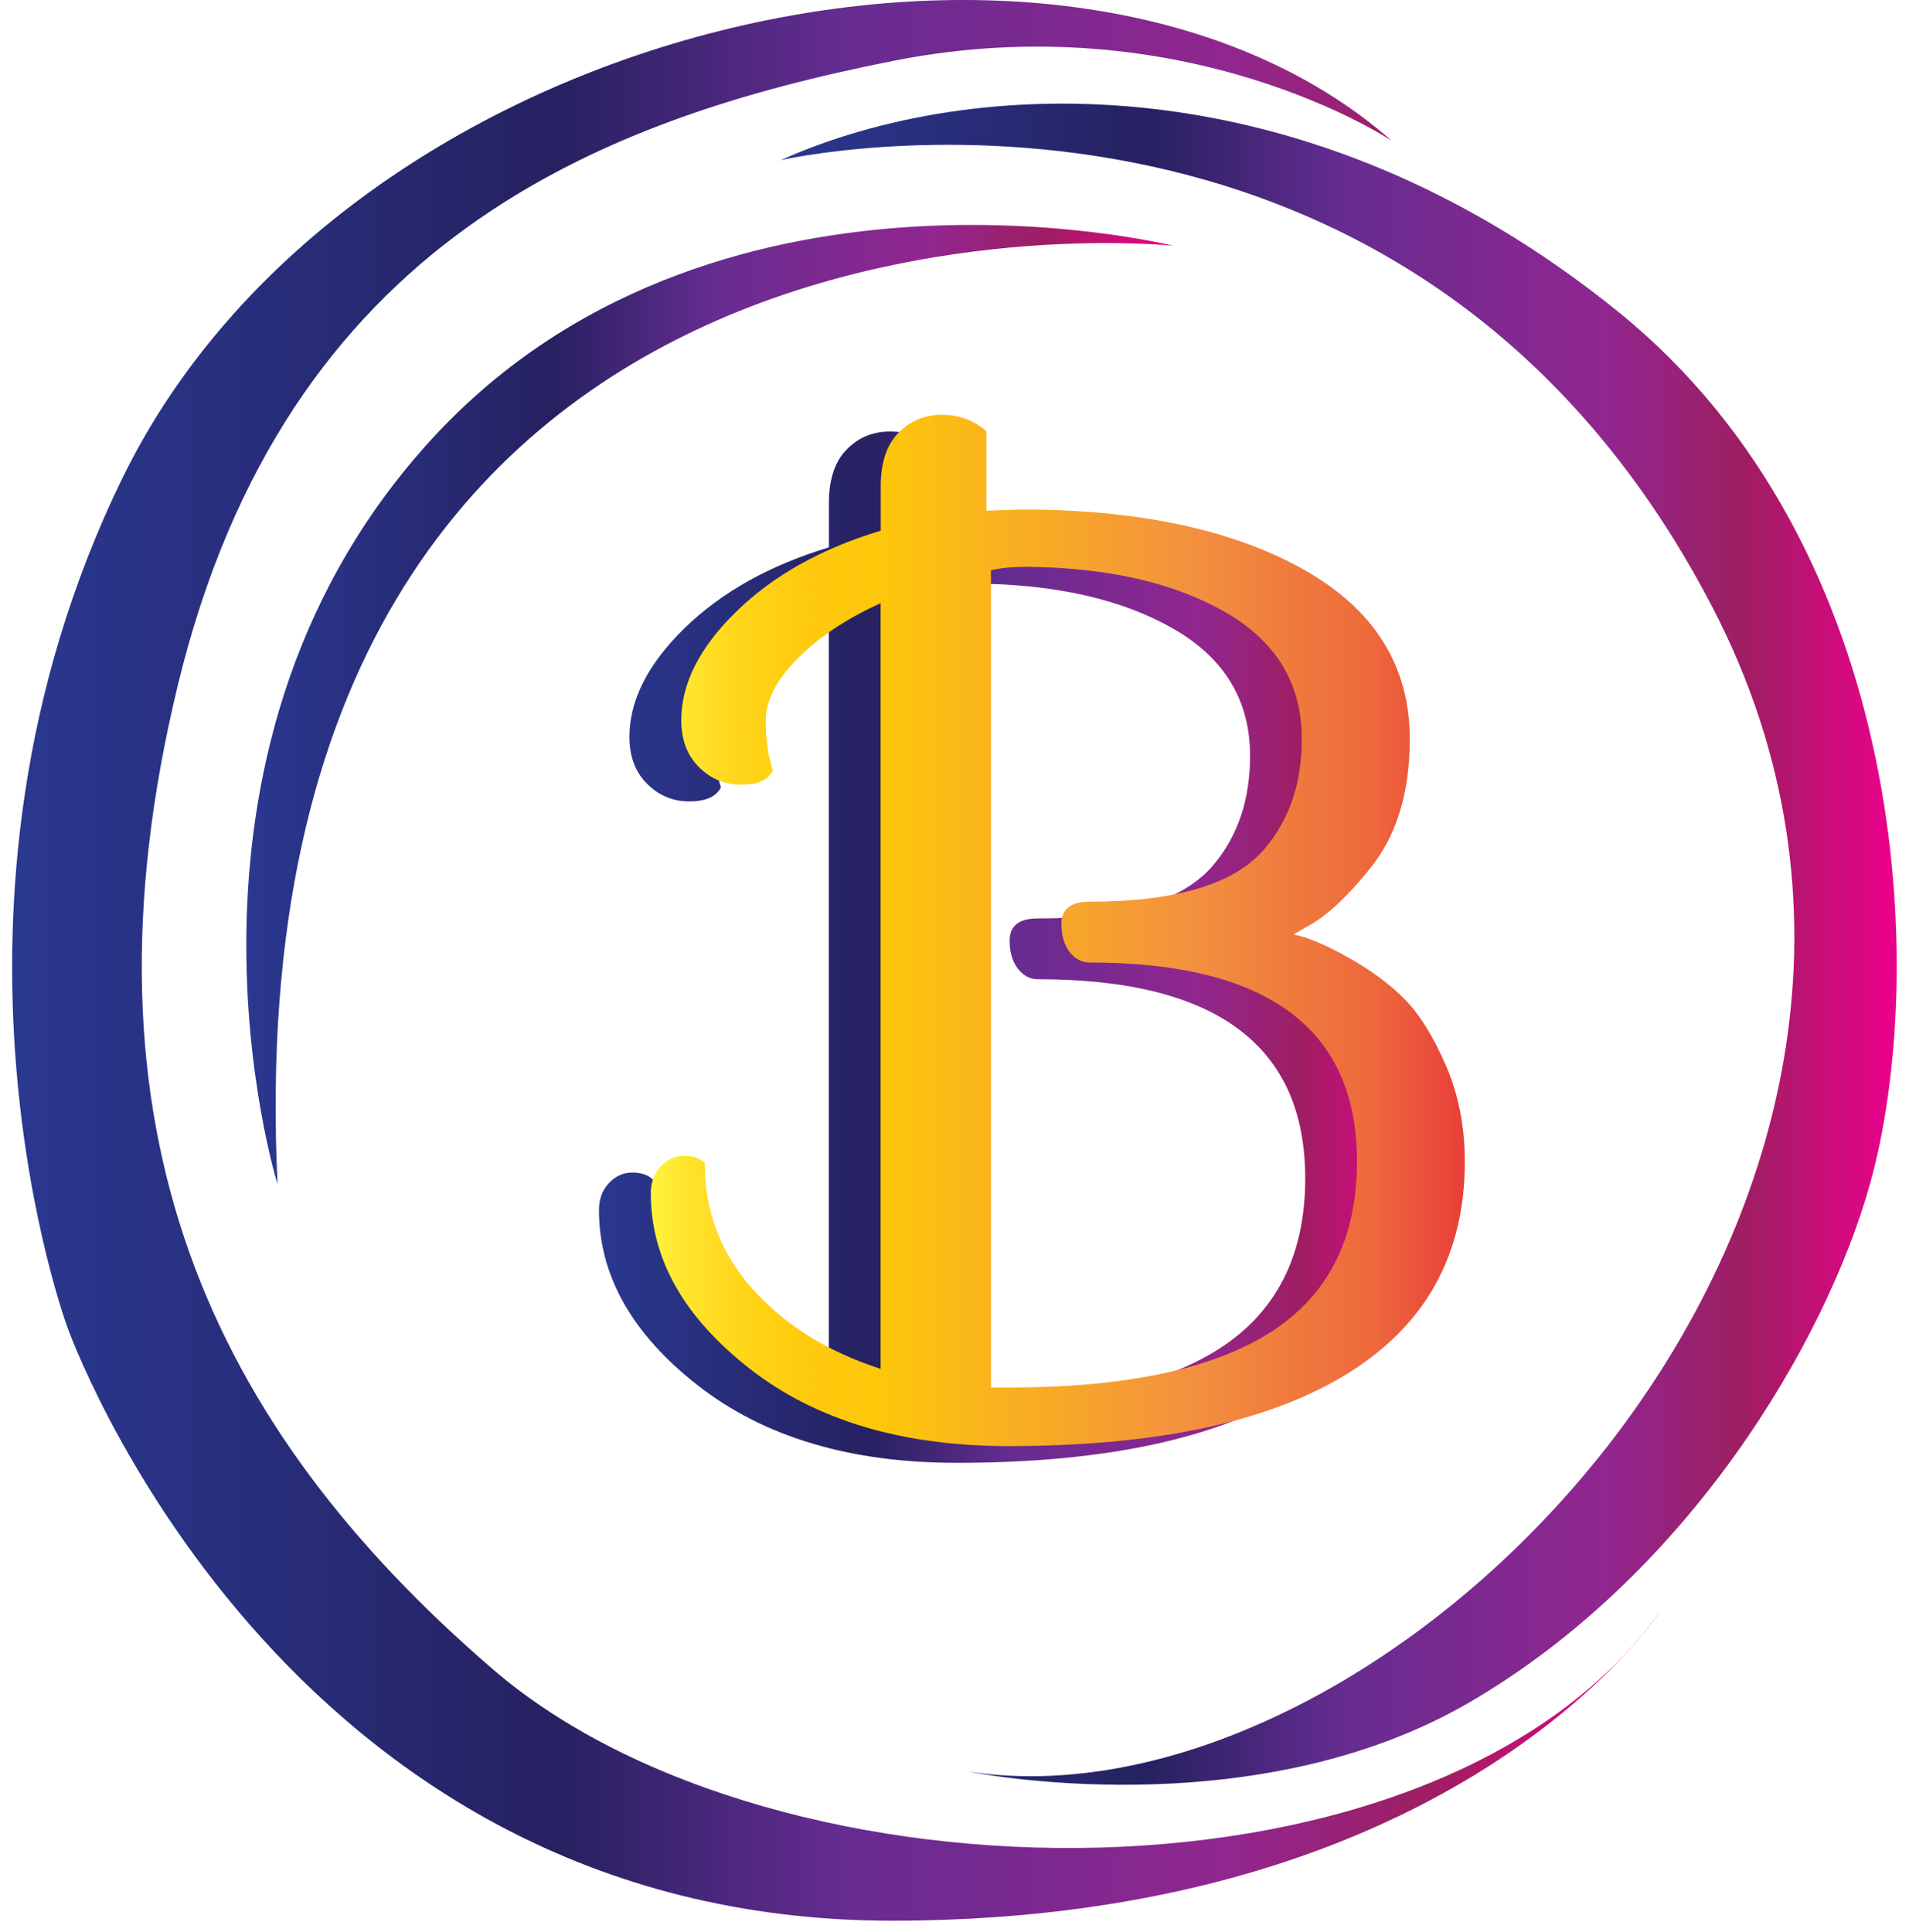
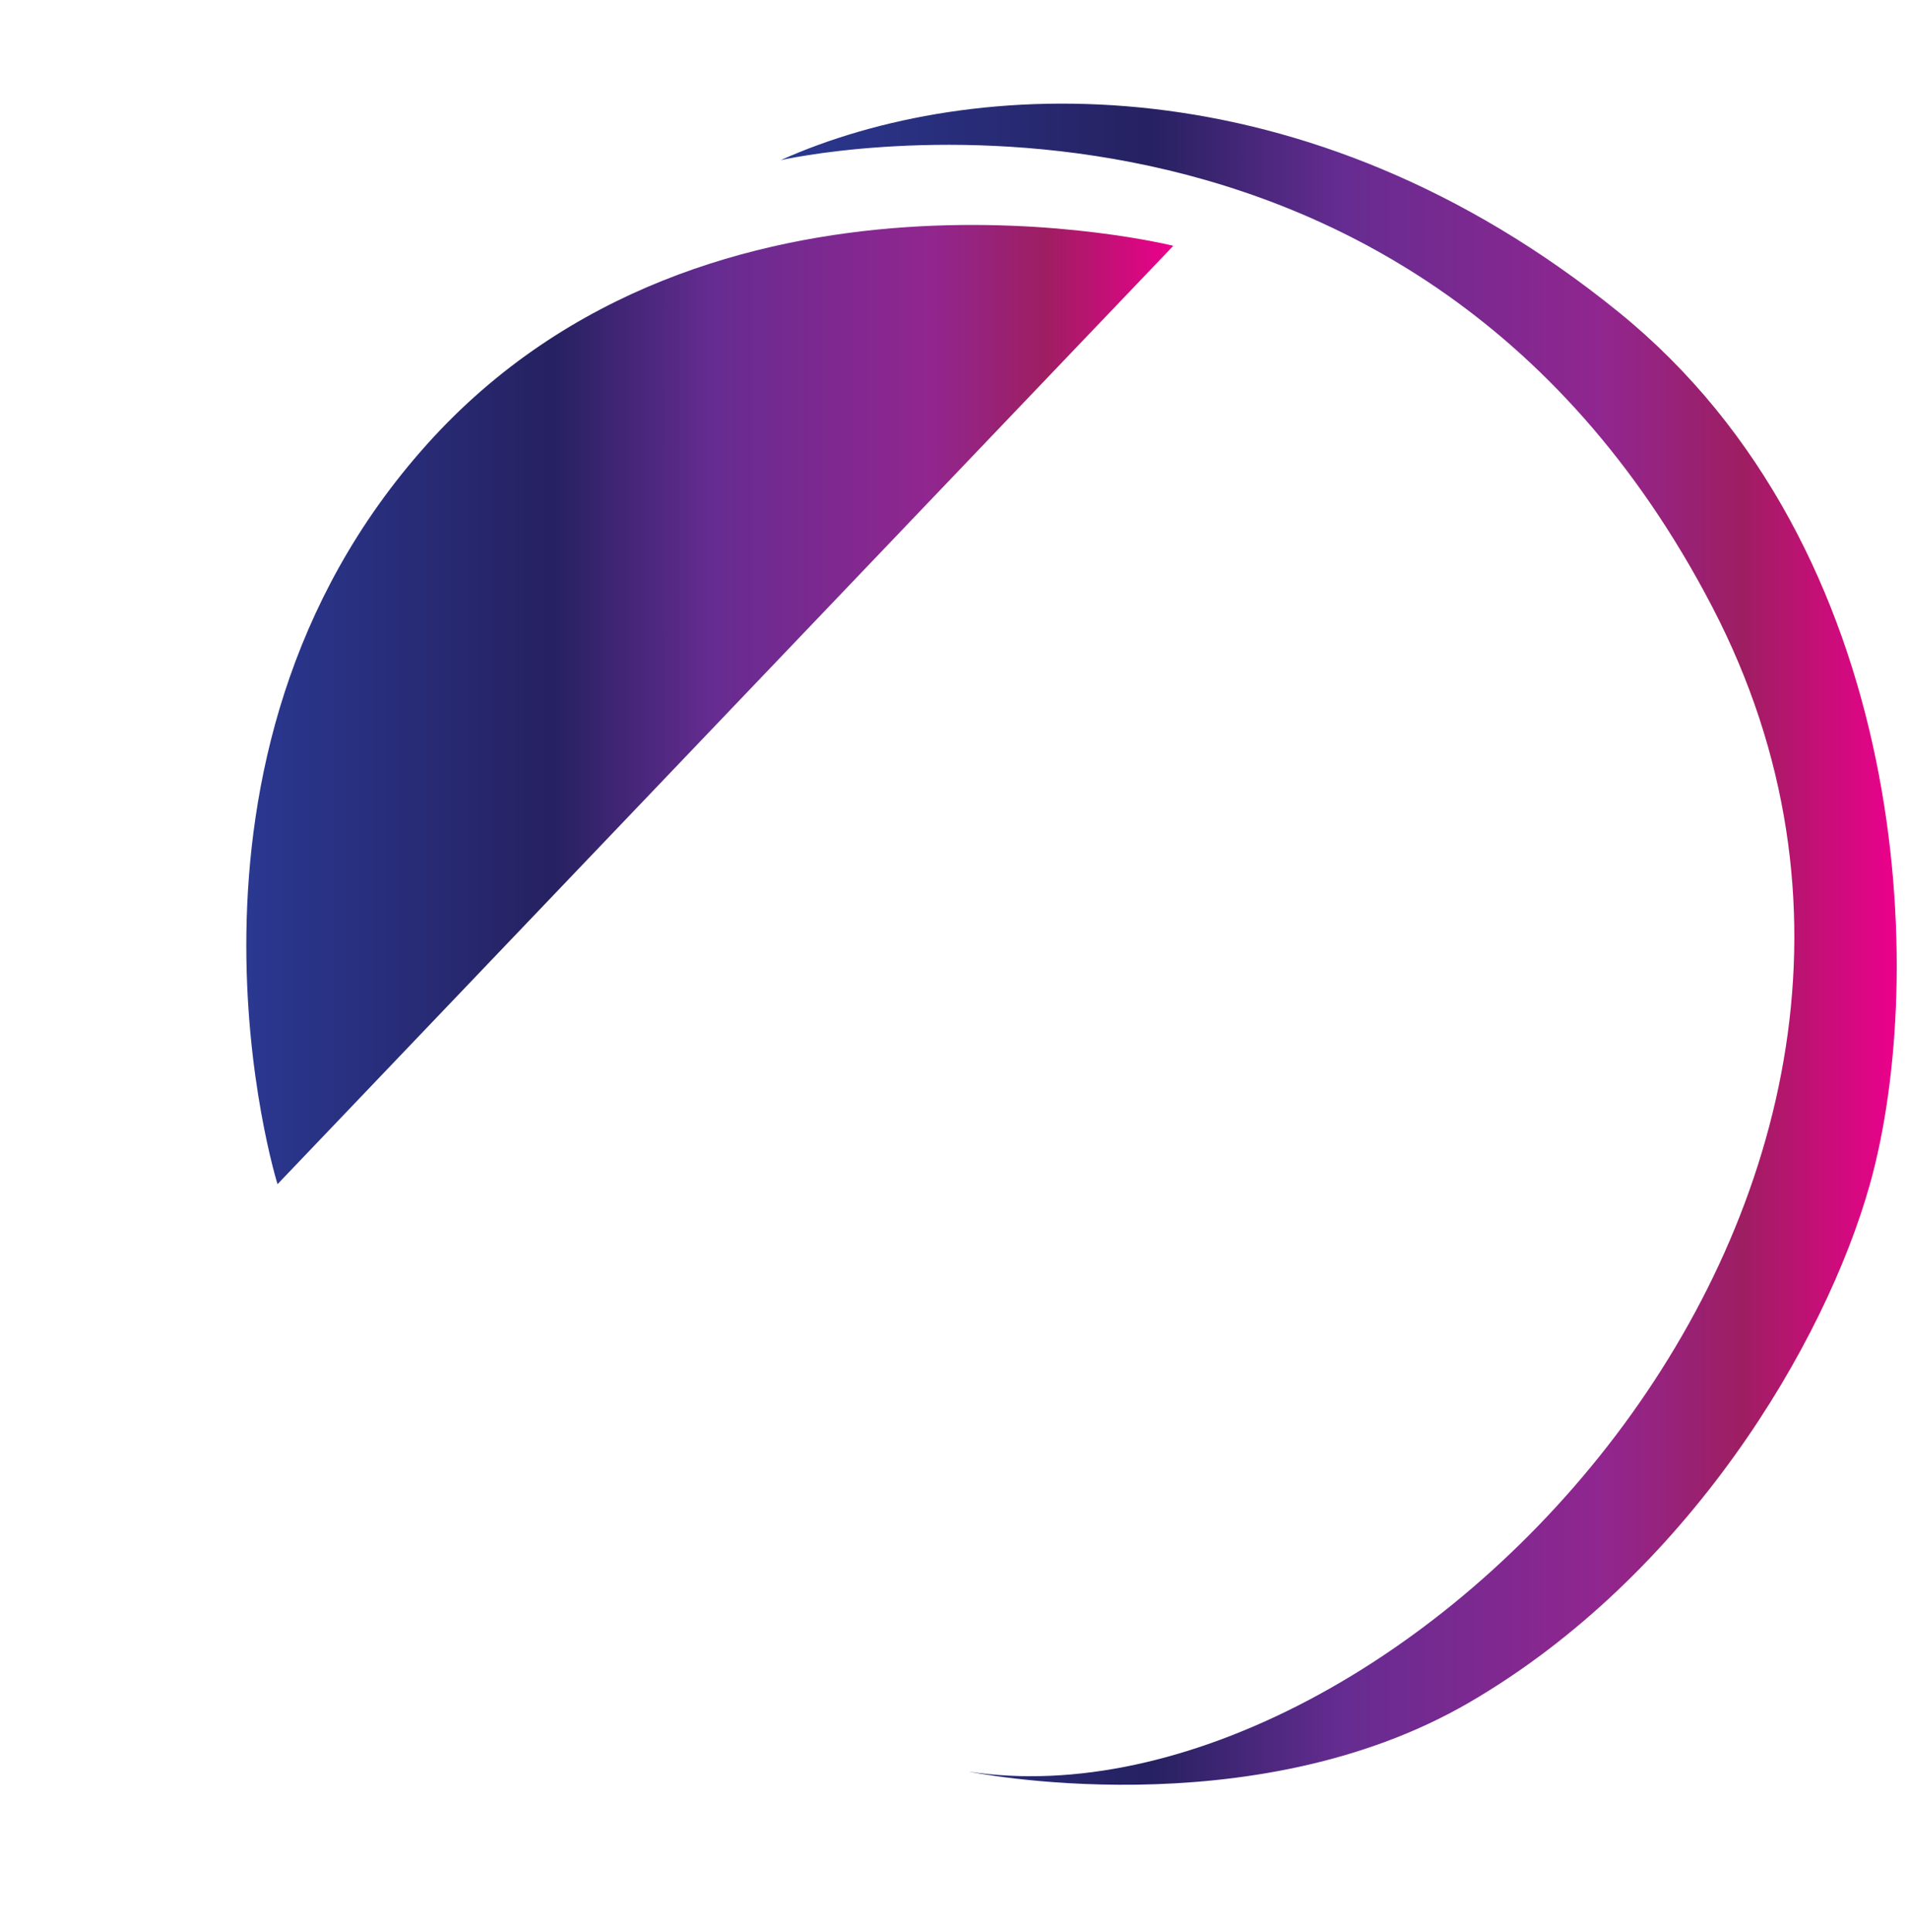
<svg xmlns="http://www.w3.org/2000/svg" width="82" height="83" viewBox="0 0 82 83" fill="none">
-   <path d="M40.141 22.655L41.652 22.604C46.657 22.604 50.688 23.456 53.746 25.17C56.8 26.879 58.329 29.313 58.329 32.461C58.329 34.807 57.741 36.685 56.566 38.092C55.56 39.334 54.651 40.154 53.843 40.557L53.338 40.86C53.907 40.961 54.688 41.286 55.679 41.84C56.671 42.395 57.484 43 58.122 43.651C58.76 44.306 59.348 45.25 59.885 46.492C60.423 47.733 60.694 49.108 60.694 50.615C60.694 54.607 59.013 57.64 55.657 59.716C52.295 61.796 47.442 62.832 41.096 62.832C36.528 62.832 32.822 61.727 29.985 59.514C27.147 57.301 25.728 54.785 25.728 51.972C25.728 51.505 25.871 51.12 26.155 50.817C26.44 50.515 26.775 50.364 27.161 50.364C27.547 50.364 27.84 50.464 28.042 50.666C28.042 52.746 28.731 54.556 30.109 56.096C31.486 57.636 33.318 58.777 35.6 59.514V26.627C34.122 27.296 32.932 28.094 32.023 29.015C31.114 29.936 30.664 30.816 30.664 31.654C30.664 32.493 30.765 33.212 30.967 33.817C30.765 34.22 30.315 34.422 29.608 34.422C28.901 34.422 28.299 34.17 27.794 33.666C27.289 33.162 27.037 32.493 27.037 31.654C27.037 30.078 27.827 28.52 29.406 26.98C30.986 25.441 33.052 24.281 35.605 23.512V21.601C35.605 20.597 35.857 19.832 36.362 19.314C36.867 18.796 37.487 18.535 38.227 18.535C38.966 18.535 39.604 18.769 40.141 19.241V22.655V22.655ZM41.101 60.316C46.106 60.316 49.853 59.528 52.337 57.952C54.821 56.375 56.065 53.928 56.065 50.611C56.065 44.911 52.236 42.06 44.577 42.06C44.242 42.06 43.957 41.909 43.723 41.607C43.489 41.304 43.369 40.901 43.369 40.402C43.369 39.765 43.773 39.449 44.577 39.449C48.337 39.449 50.858 38.679 52.135 37.135C53.177 35.893 53.696 34.335 53.696 32.461C53.696 30.082 52.594 28.263 50.395 27.003C48.195 25.743 45.367 25.102 41.905 25.065C41.266 25.065 40.743 25.115 40.343 25.216V60.316H41.101Z" fill="url(#paint0_linear_543_5937)" />
-   <path d="M42.368 21.936L43.879 21.886C48.884 21.886 52.915 22.738 55.973 24.451C59.027 26.161 60.556 28.594 60.556 31.742C60.556 34.088 59.968 35.967 58.793 37.373C57.787 38.615 56.878 39.435 56.07 39.839L55.565 40.141C56.134 40.242 56.915 40.567 57.906 41.122C58.898 41.676 59.711 42.281 60.349 42.932C60.987 43.587 61.575 44.531 62.112 45.773C62.65 47.015 62.92 48.389 62.92 49.897C62.92 53.888 61.24 56.921 57.883 58.997C54.522 61.078 49.669 62.113 43.323 62.113C38.755 62.113 35.049 61.009 32.212 58.795C29.374 56.582 27.955 54.067 27.955 51.253C27.955 50.786 28.098 50.401 28.382 50.098C28.667 49.796 29.002 49.645 29.388 49.645C29.773 49.645 30.067 49.746 30.269 49.947C30.269 52.028 30.958 53.837 32.336 55.377C33.713 56.917 35.545 58.058 37.827 58.795V25.909C36.349 26.578 35.159 27.375 34.25 28.296C33.341 29.217 32.891 30.097 32.891 30.935C32.891 31.774 32.992 32.493 33.194 33.098C32.992 33.502 32.542 33.703 31.835 33.703C31.128 33.703 30.526 33.451 30.021 32.947C29.516 32.443 29.264 31.774 29.264 30.935C29.264 29.359 30.053 27.801 31.633 26.262C33.213 24.722 35.279 23.563 37.832 22.793V20.882C37.832 19.878 38.084 19.113 38.589 18.595C39.094 18.078 39.714 17.816 40.454 17.816C41.193 17.816 41.831 18.05 42.368 18.522V21.936V21.936ZM43.323 59.597C48.328 59.597 52.075 58.809 54.559 57.233C57.043 55.657 58.288 53.21 58.288 49.892C58.288 44.192 54.458 41.342 46.799 41.342C46.464 41.342 46.179 41.191 45.945 40.888C45.711 40.586 45.592 40.182 45.592 39.683C45.592 39.046 45.996 38.73 46.799 38.73C50.56 38.73 53.081 37.96 54.357 36.416C55.399 35.174 55.918 33.616 55.918 31.742C55.918 29.364 54.816 27.544 52.617 26.284C50.417 25.029 47.589 24.383 44.127 24.346C43.489 24.346 42.965 24.396 42.566 24.497V59.597H43.323Z" fill="url(#paint1_linear_543_5937)" />
-   <path d="M11.921 50.863C11.921 50.863 6.218 32.598 18.336 19.09C30.453 5.581 50.399 10.558 50.399 10.558C50.399 10.558 9.786 6.191 11.921 50.863Z" fill="url(#paint2_linear_543_5937)" />
-   <path d="M59.784 6.049C59.784 6.049 50.936 0.124 38.378 2.613C25.82 5.101 12.279 10.315 7.646 29.401C3.013 48.486 9.07 61.284 21.187 71.713C33.304 82.142 61.805 82.5 71.305 69.225C71.305 69.225 62.709 82.468 38.378 82.5C11.926 82.536 2.899 57.018 2.899 57.018C2.899 57.018 -3.791 39.042 5.272 20.511C14.892 0.835 45.886 -6.158 59.784 6.049Z" fill="url(#paint3_linear_543_5937)" />
+   <path d="M11.921 50.863C11.921 50.863 6.218 32.598 18.336 19.09C30.453 5.581 50.399 10.558 50.399 10.558Z" fill="url(#paint2_linear_543_5937)" />
  <path d="M33.534 6.879C33.534 6.879 60.372 0.716 73.555 26.079C86.737 51.441 59.963 78.903 41.606 76.094C41.606 76.094 53.719 78.582 63.104 73.129C72.485 67.676 78.403 57.71 80.323 50.859C82.816 41.961 82.104 23.586 69.514 13.395C56.079 2.517 41.73 3.204 33.534 6.879Z" fill="url(#paint4_linear_543_5937)" />
  <defs>
    <linearGradient id="paint0_linear_543_5937" x1="25.733" y1="40.682" x2="60.701" y2="40.682" gradientUnits="userSpaceOnUse">
      <stop stop-color="#2A3890" />
      <stop offset="0.331" stop-color="#262161" />
      <stop offset="0.505" stop-color="#662C91" />
      <stop offset="0.738" stop-color="#91268F" />
      <stop offset="0.862" stop-color="#9E1E62" />
      <stop offset="1" stop-color="#EC008C" />
    </linearGradient>
    <linearGradient id="paint1_linear_543_5937" x1="27.956" y1="39.961" x2="62.924" y2="39.961" gradientUnits="userSpaceOnUse">
      <stop stop-color="#FFF33A" />
      <stop offset="0.059" stop-color="#FFE028" />
      <stop offset="0.13" stop-color="#FFD216" />
      <stop offset="0.203" stop-color="#FEC90C" />
      <stop offset="0.281" stop-color="#FDC70A" />
      <stop offset="0.668" stop-color="#F3903F" />
      <stop offset="0.888" stop-color="#ED683C" />
      <stop offset="1" stop-color="#E93E39" />
    </linearGradient>
    <linearGradient id="paint2_linear_543_5937" x1="10.582" y1="30.26" x2="50.4" y2="30.26" gradientUnits="userSpaceOnUse">
      <stop stop-color="#2A3890" />
      <stop offset="0.331" stop-color="#262161" />
      <stop offset="0.505" stop-color="#662C91" />
      <stop offset="0.738" stop-color="#91268F" />
      <stop offset="0.862" stop-color="#9E1E62" />
      <stop offset="1" stop-color="#EC008C" />
    </linearGradient>
    <linearGradient id="paint3_linear_543_5937" x1="0.52" y1="41.248" x2="71.302" y2="41.248" gradientUnits="userSpaceOnUse">
      <stop stop-color="#2A3890" />
      <stop offset="0.331" stop-color="#262161" />
      <stop offset="0.505" stop-color="#662C91" />
      <stop offset="0.738" stop-color="#91268F" />
      <stop offset="0.862" stop-color="#9E1E62" />
      <stop offset="1" stop-color="#EC008C" />
    </linearGradient>
    <linearGradient id="paint4_linear_543_5937" x1="33.536" y1="40.557" x2="81.479" y2="40.557" gradientUnits="userSpaceOnUse">
      <stop stop-color="#2A3890" />
      <stop offset="0.331" stop-color="#262161" />
      <stop offset="0.505" stop-color="#662C91" />
      <stop offset="0.738" stop-color="#91268F" />
      <stop offset="0.862" stop-color="#9E1E62" />
      <stop offset="1" stop-color="#EC008C" />
    </linearGradient>
  </defs>
</svg>